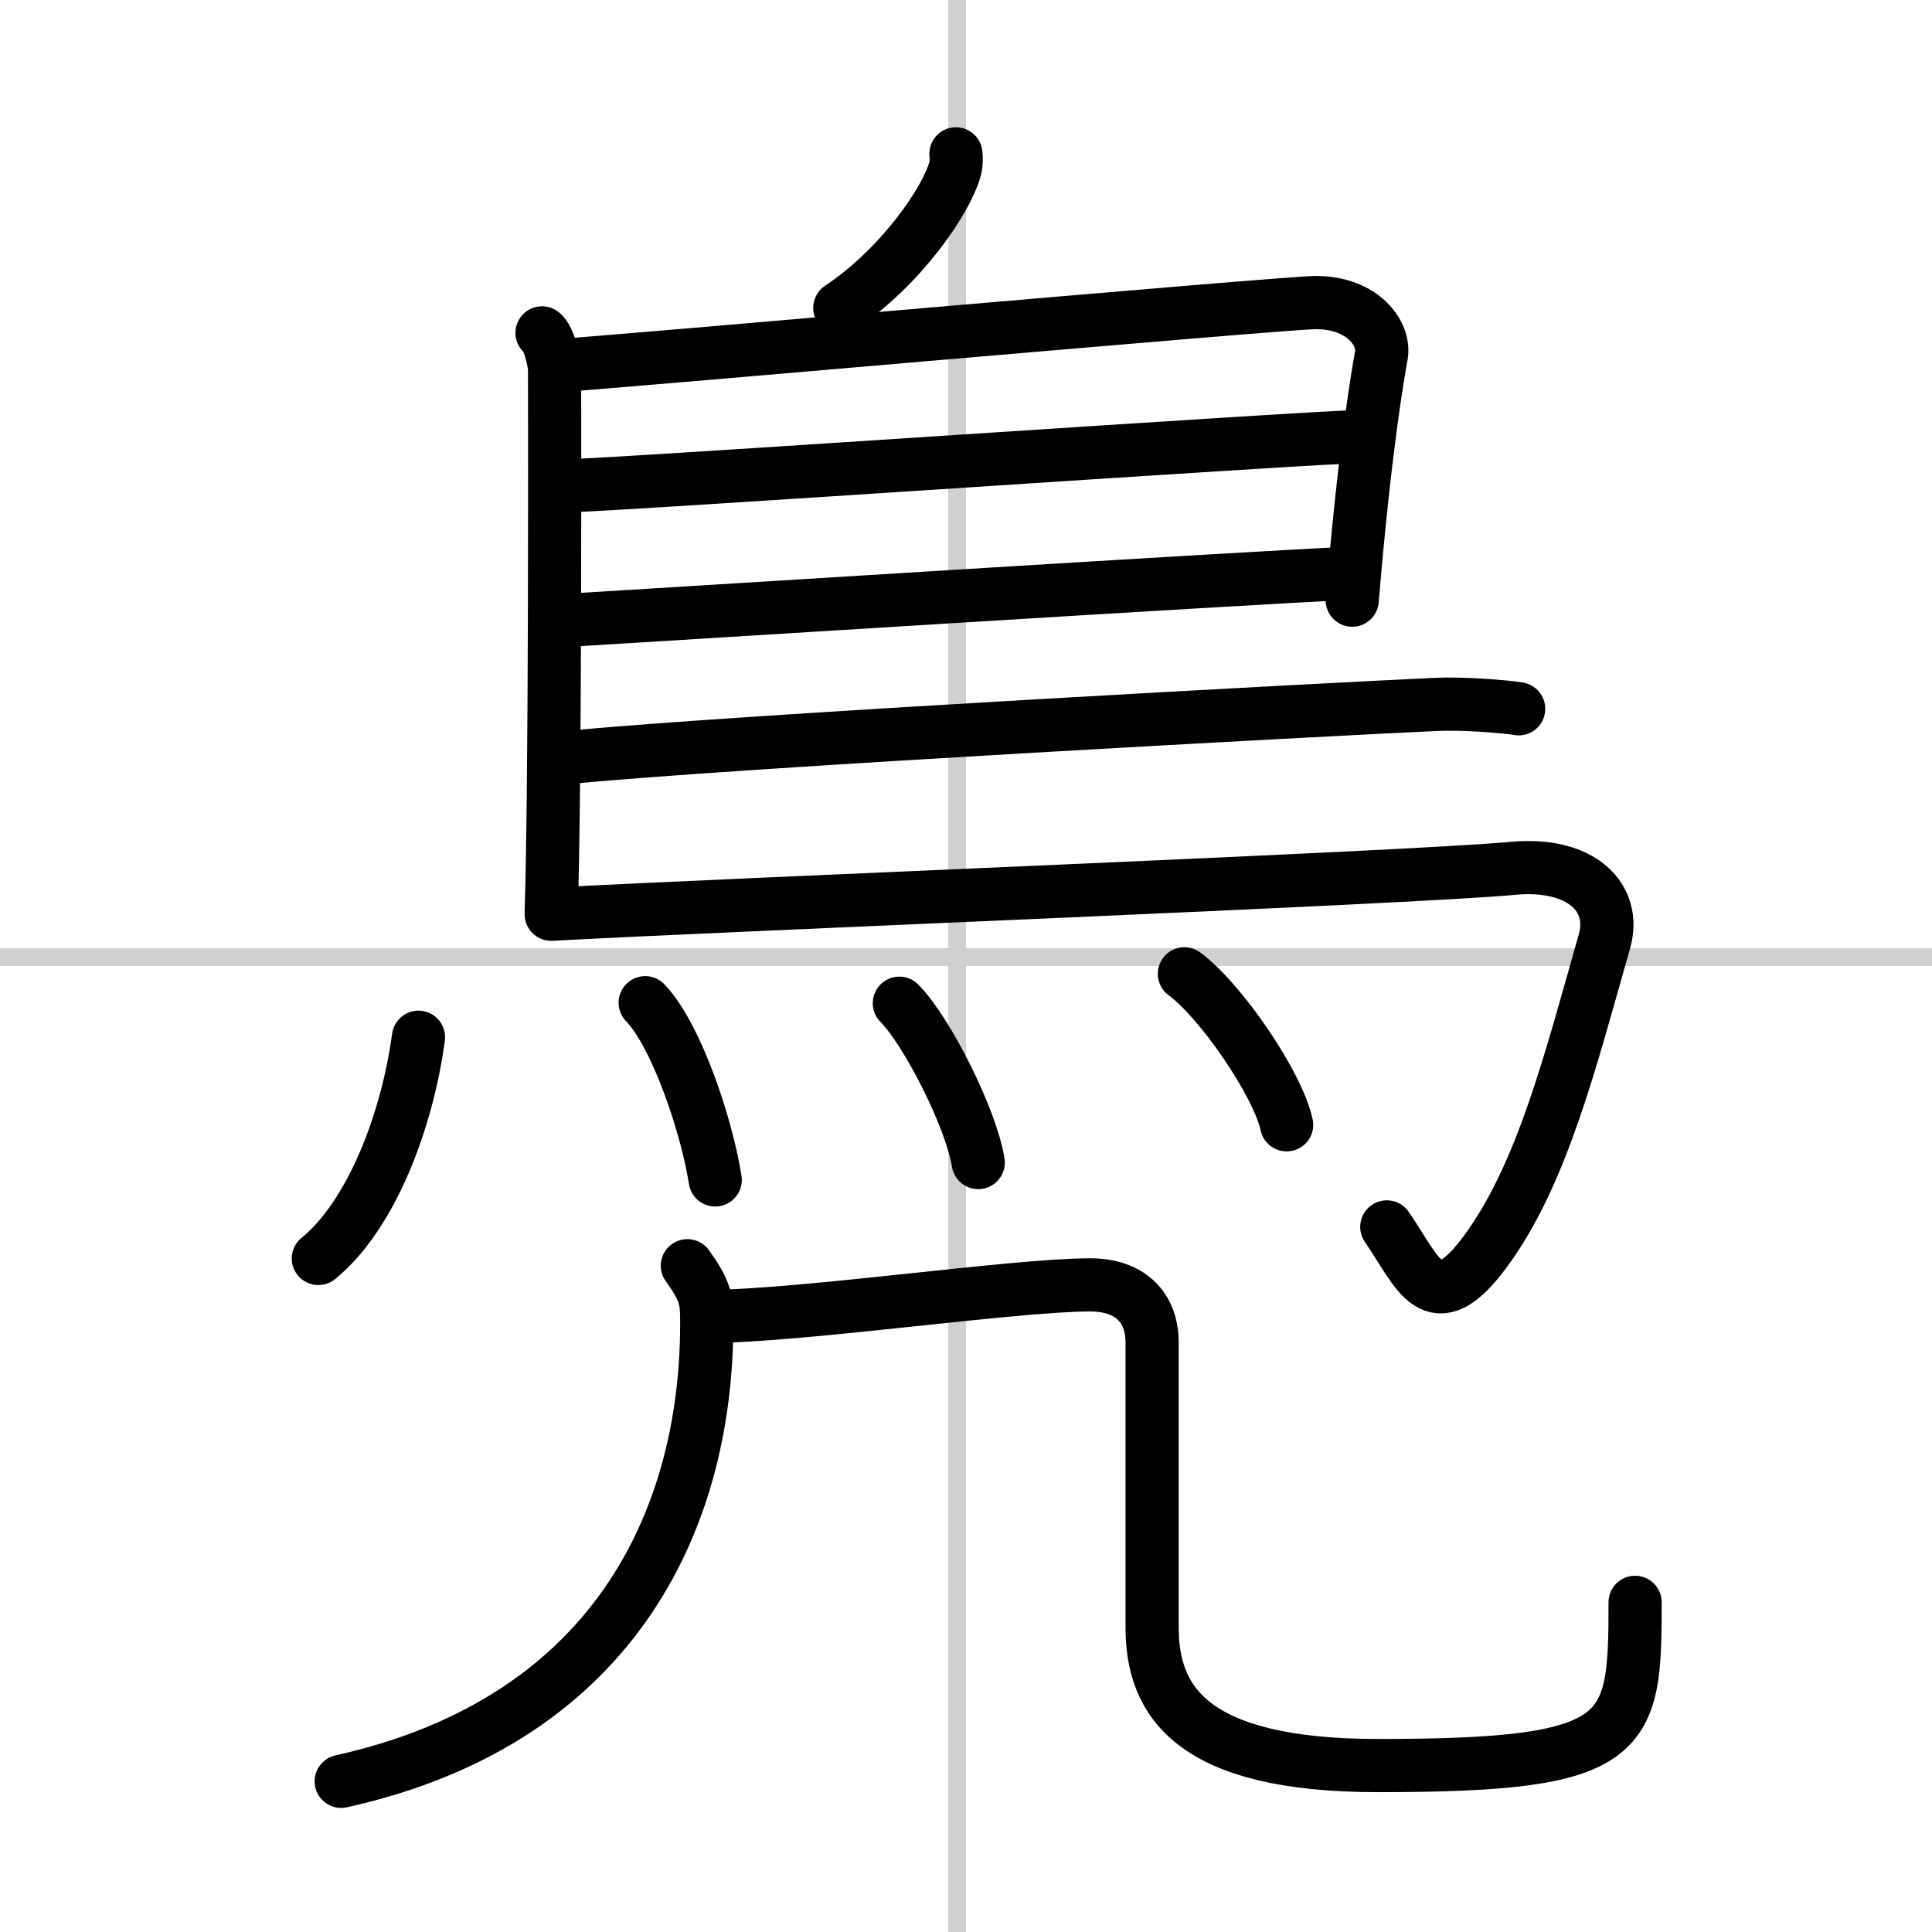
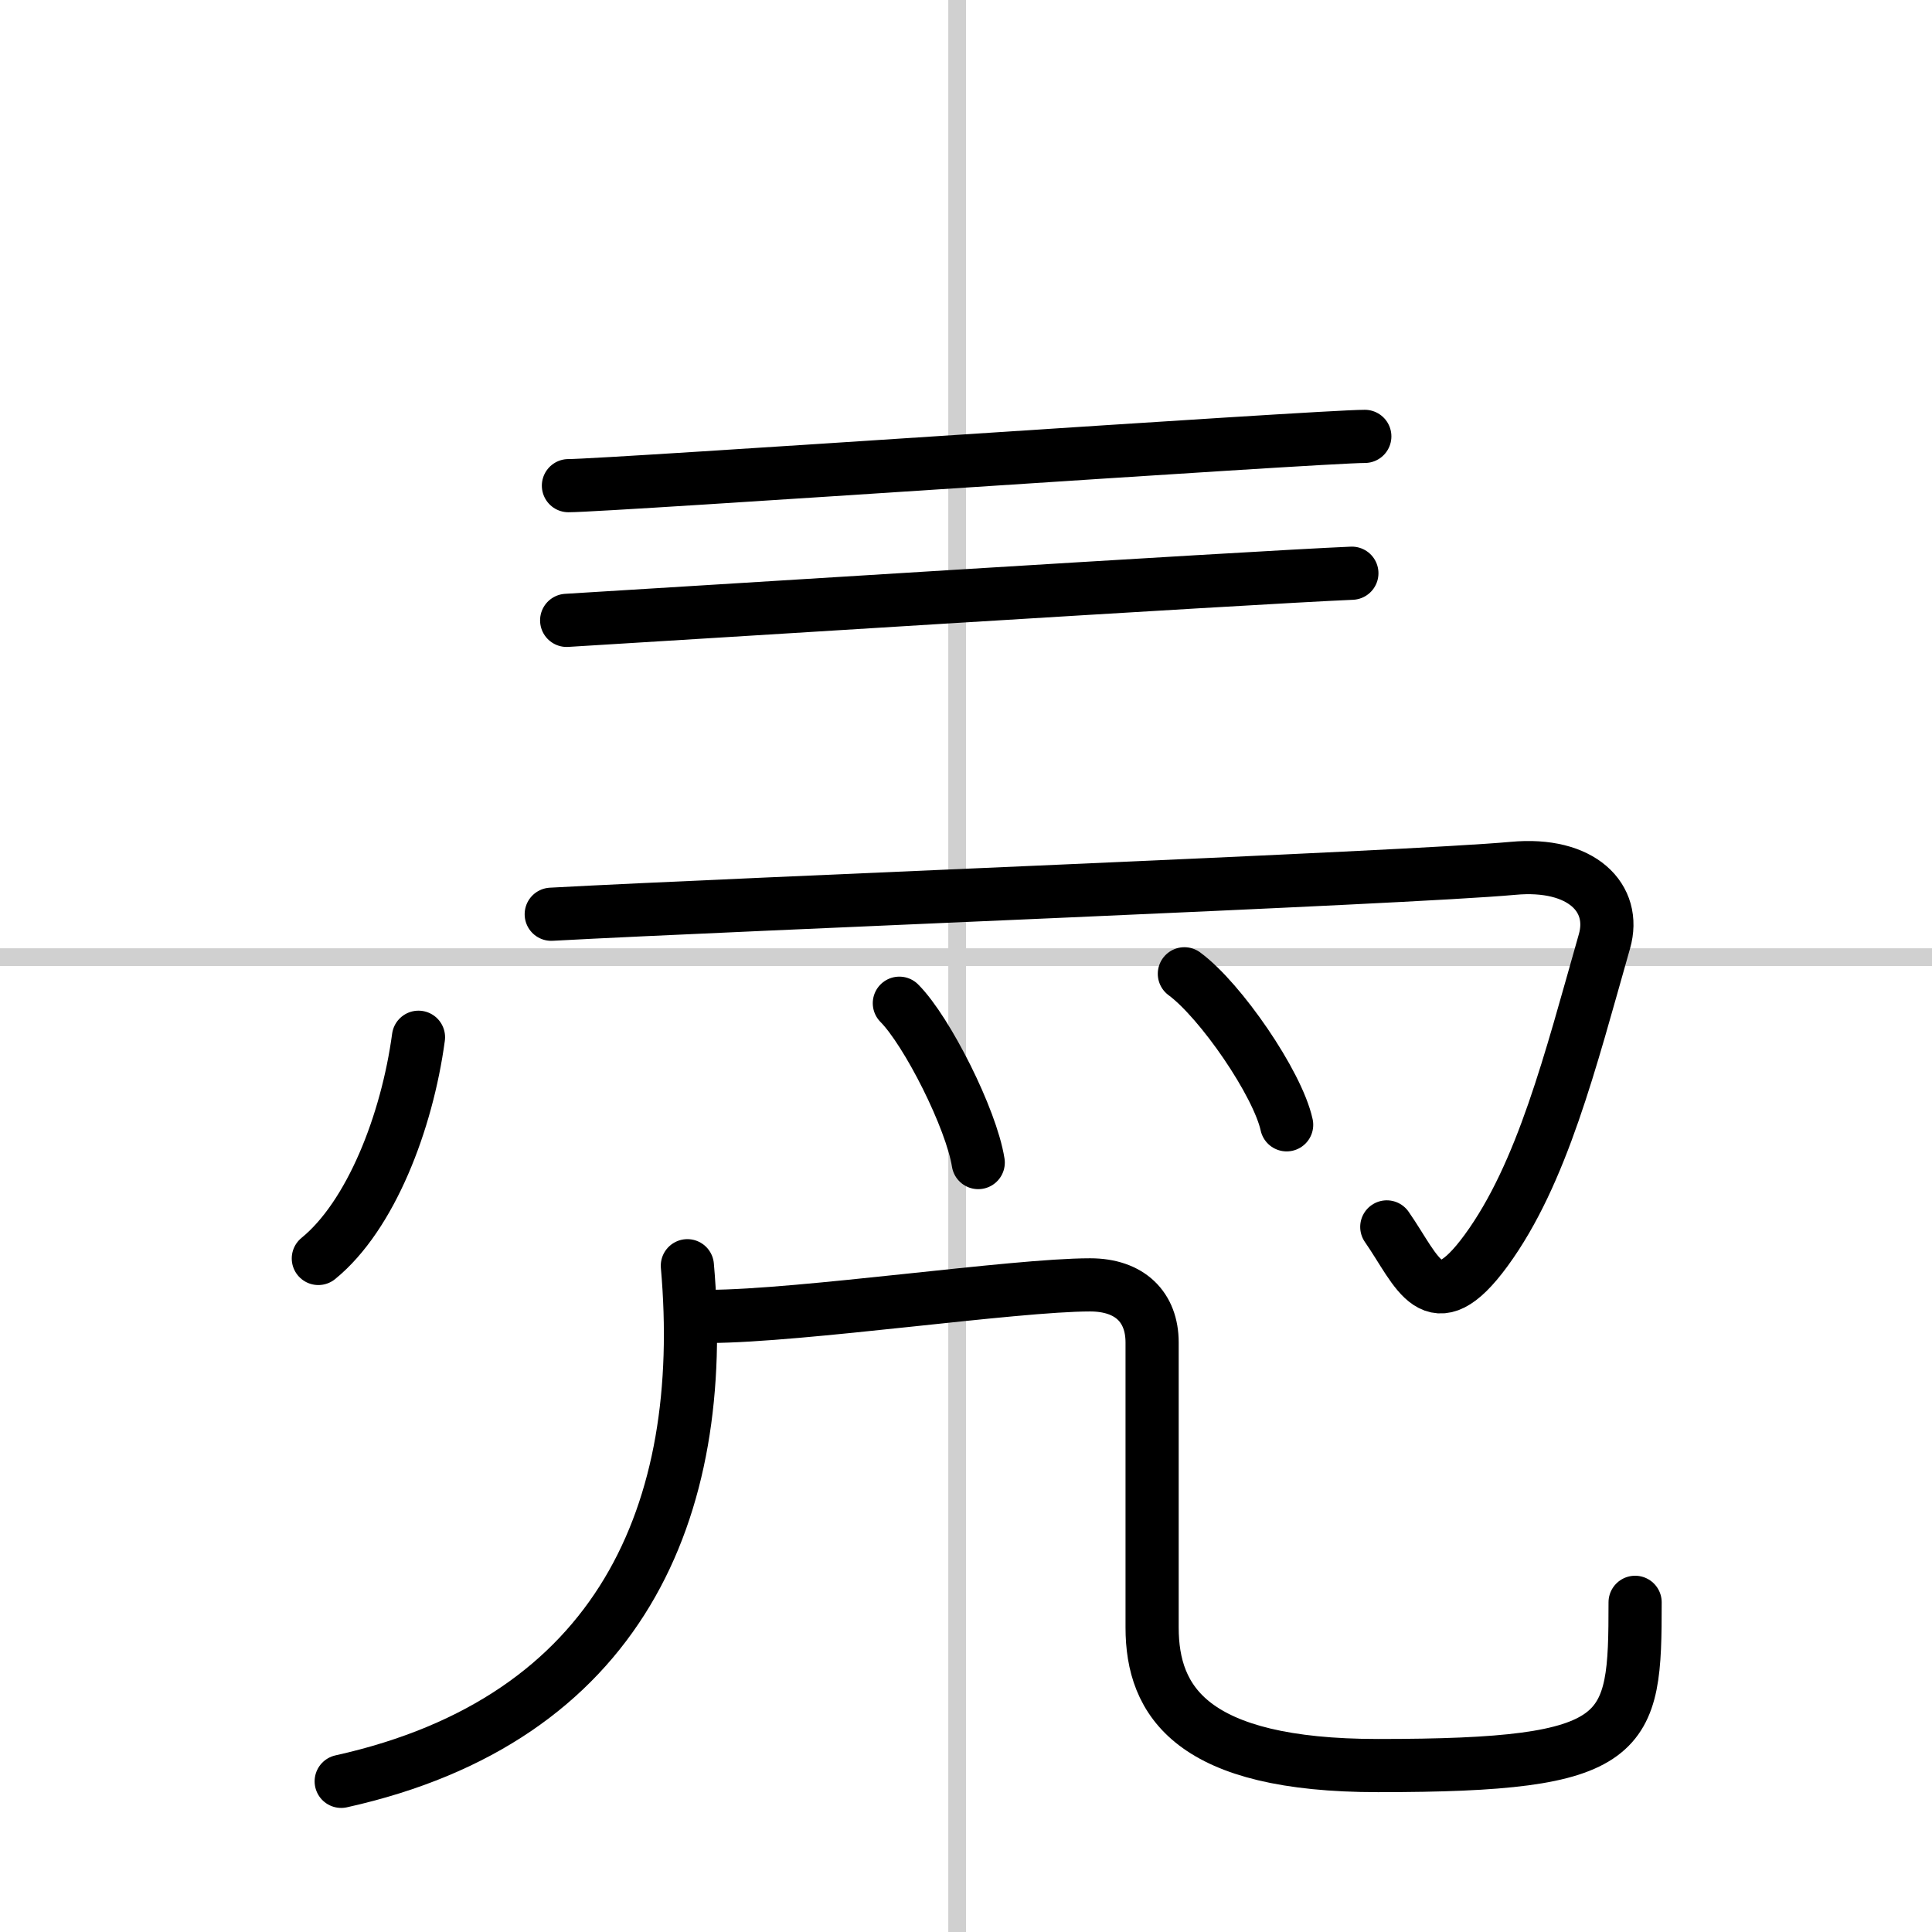
<svg xmlns="http://www.w3.org/2000/svg" width="400" height="400" viewBox="0 0 109 109">
  <rect x="0" y="0" width="109" height="109" fill="#808080" stroke="none" />
  <g fill="none" stroke="#000" stroke-linecap="round" stroke-linejoin="round" stroke-width="3">
    <rect width="100%" height="100%" fill="#fff" stroke="#fff" />
    <line x1="54" x2="54" y2="109" stroke="#d0d0d0" stroke-width="1" />
    <line x2="109" y1="54" y2="54" stroke="#d0d0d0" stroke-width="1" />
-     <path d="m53.93 8.68c0.02 0.2 0.04 0.53-0.04 0.82-0.45 1.73-3.01 5.54-6.51 7.87" />
-     <path d="m30.58 18.78c0.39 0.27 0.71 1.64 0.71 2.11 0 4.76 0.04 23.04-0.19 30.54" />
-     <path d="m31.78 20.6c1.83-0.07 40.67-3.53 42.46-3.53 2.64 0 3.93 1.76 3.69 3-0.14 0.76-0.93 5.18-1.64 13.79" />
    <path d="m32.07 27.4c2.24 0 42.39-2.78 44.93-2.78" />
    <path d="m31.97 35c4.57-0.27 38.61-2.42 44.3-2.66" />
-     <path d="m32.22 42.72c9.65-0.93 43.03-2.72 48.83-2.98 1.46-0.07 3.9 0.12 4.63 0.25" />
    <path d="m31.1 51.58c10.65-0.58 48.3-2.04 54.26-2.59 3.87-0.36 5.86 1.67 5.16 4.12-1.94 6.81-3.51 13.1-6.67 17.43-3.01 4.12-3.85 1.21-5.61-1.32" />
    <path d="m23.61 58.52c-0.65 4.81-2.7 10.08-5.65 12.48" />
-     <path d="m36.4 56.57c1.8 1.88 3.5 7.06 3.95 10" />
    <path d="m50.74 56.6c1.57 1.58 4.06 6.52 4.45 8.99" />
    <path d="m66.82 54.94c2.04 1.5 5.26 6.18 5.77 8.52" />
-     <path d="M38.78,71.41c0.97,1.34,1.08,1.89,1.09,2.86C40,85.25,35,97,19.25,100.5" />
+     <path d="M38.78,71.41C40,85.25,35,97,19.25,100.5" />
    <path d="m40 74.27c5.25-0.02 17.22-1.78 21.5-1.78 2.25 0 3.5 1.26 3.5 3.25v16.08c0 4.18 2.25 7.79 12.75 7.79 14.25 0 14.5-1.61 14.5-9.21" />
  </g>
</svg>